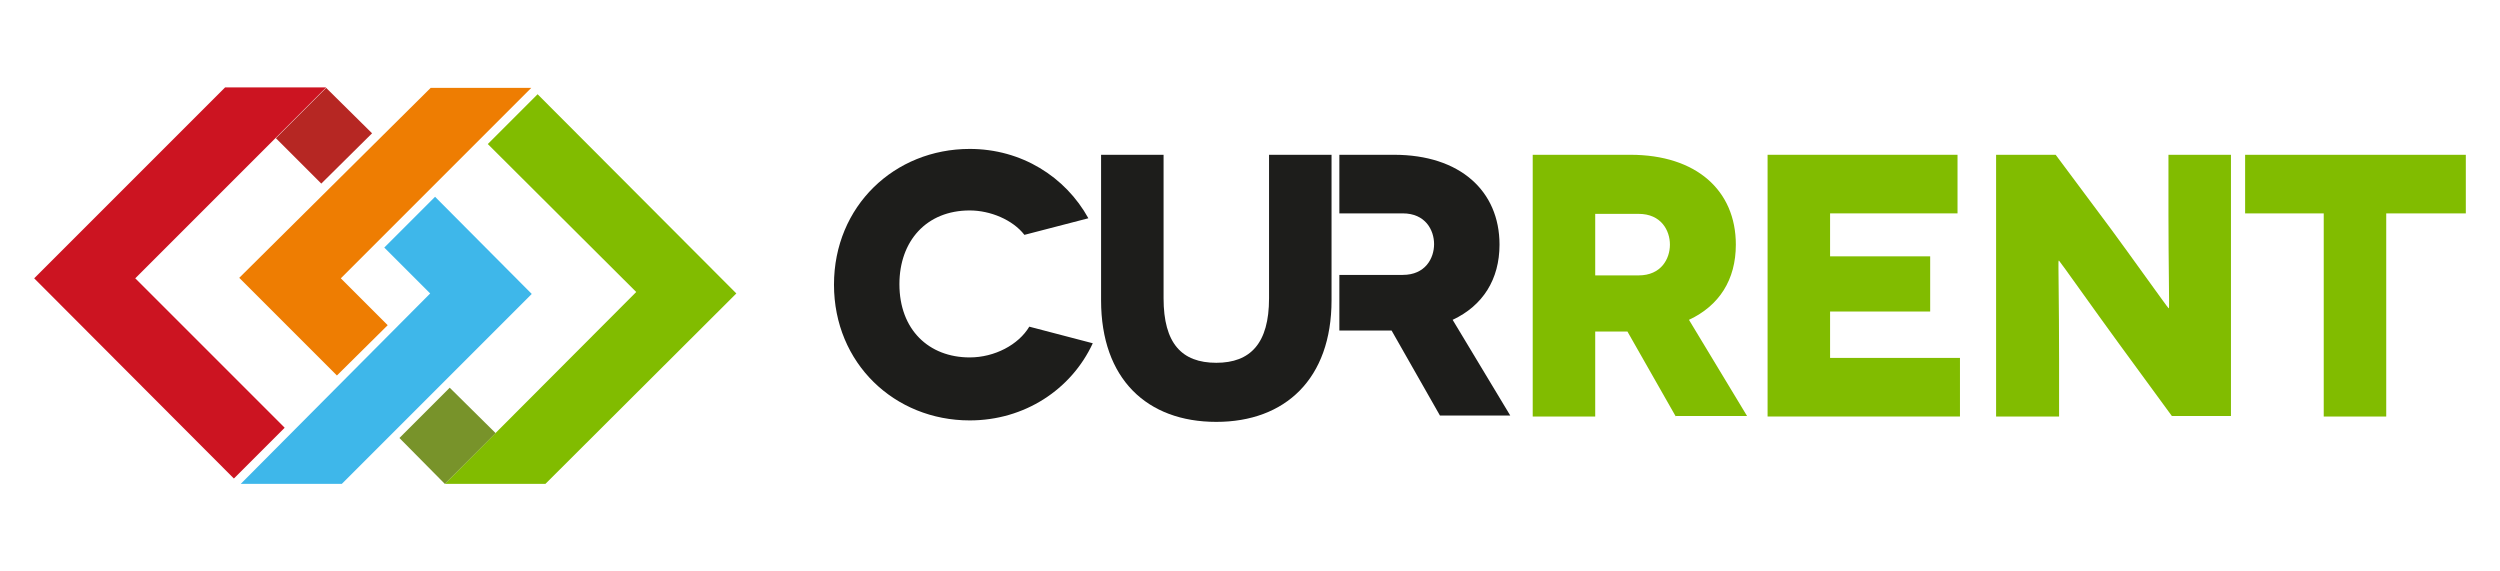
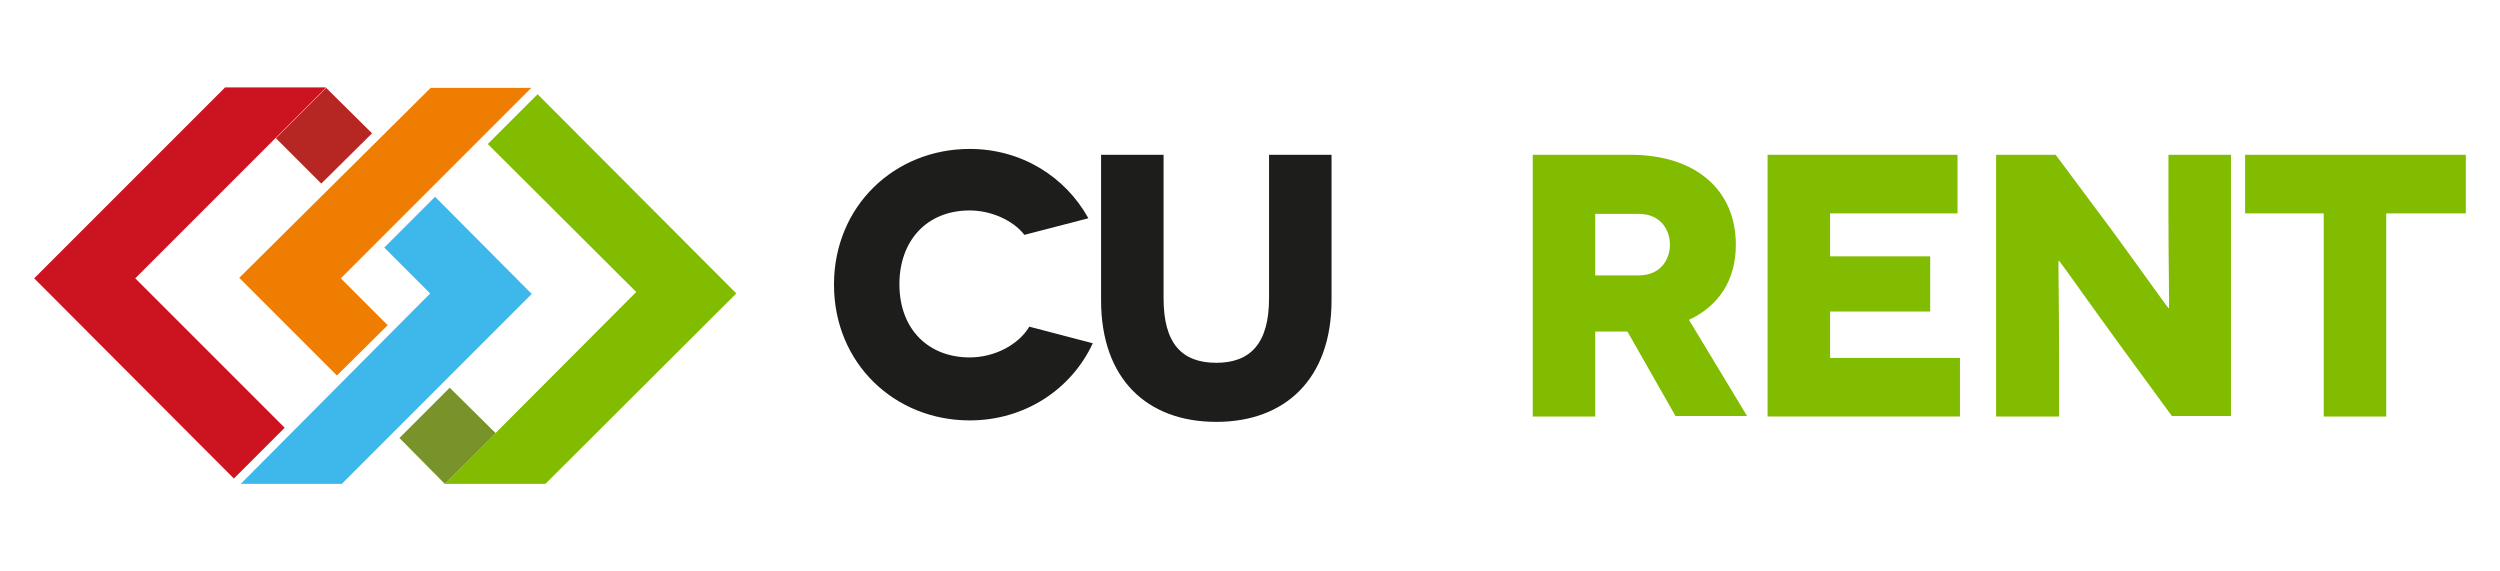
<svg xmlns="http://www.w3.org/2000/svg" enable-background="new 0 0 512 117" viewBox="0 0 512 117">
  <clipPath id="a">
    <path d="m7 17.9h498v81.1h-498z" />
  </clipPath>
  <clipPath id="b">
    <path d="m7 17.9h498v81.1h-498z" />
  </clipPath>
  <g clip-path="url(#a)">
    <path clip-path="url(#b)" d="m209.8 48.1c-2.4-3.1-7-5-11.2-5-8.9 0-14.4 6.3-14.4 15.1 0 9.3 6 15 14.4 15 5.1 0 10-2.6 12.2-6.3l13 3.4c-4.4 9.5-14 15.8-25.2 15.8-15.4 0-27.8-11.7-27.8-27.8s12.4-27.8 27.8-27.8c10.6 0 19.6 5.7 24.3 14.2z" fill="#1d1d1b" />
    <path clip-path="url(#b)" d="m272.7 31.7v29.8c0 16.1-9.5 24.9-23.6 24.9-14.2 0-23.6-8.8-23.6-24.9v-29.8h12.8v29.4c0 9.2 3.7 13.2 10.8 13.2 7 0 10.8-4 10.8-13.2v-29.4z" fill="#1d1d1b" />
    <g fill="#81bc00">
      <path clip-path="url(#b)" d="m343.2 85.3-9.9-17.4h-6.6v17.4h-12.8v-53.6h20c13.5 0 21.6 7.3 21.6 18.4 0 7.2-3.4 12.5-9.6 15.4l11.9 19.7h-14.6zm-16.5-28.9h8.9c4.6 0 6.4-3.4 6.4-6.3s-1.8-6.3-6.4-6.3h-8.9z" />
      <path clip-path="url(#b)" d="m401.4 73.3v12h-39.4v-53.6h38.9v12h-26.1v8.8h20.5v11.3h-20.5v9.5z" />
      <path clip-path="url(#b)" d="m456.9 31.7v53.5h-12.1l-10.9-14.9c-4.9-6.7-12.1-16.9-12.2-16.9h-.1c-.1 0 .1 8.3.1 20v11.9h-12.9v-53.6h12.2l11.4 15.3c3.4 4.6 11.6 16.1 11.7 16.1h.1c.1 0-.1-9.5-.1-19.2v-12.2z" />
      <path clip-path="url(#b)" d="m505 31.7v12h-16.3v41.6h-12.8v-41.6h-16.1v-12z" />
    </g>
-     <path clip-path="url(#b)" d="m297.5 65.5c6.2-2.9 9.6-8.3 9.6-15.4 0-11-8.1-18.4-21.6-18.4h-11.2v12h13c4.6 0 6.4 3.4 6.4 6.3s-1.8 6.3-6.4 6.3h-13v11.4h10.7l9.9 17.4h14.4z" fill="#1d1d1b" />
    <path clip-path="url(#b)" d="m110.1 19.3-10.2 10.2 30.4 30.3-39.2 39.3h20.6l39.1-39z" fill="#81bc00" />
    <path clip-path="url(#b)" d="m27.7 57 39.1-39.1h-20.7l-39.1 39.1 40.9 41 10.4-10.4z" fill="#cc1421" />
    <path clip-path="url(#b)" d="m76.2 27.3-9.4-9.3-10.3 10.3 9.3 9.3z" fill="#b62723" />
    <path clip-path="url(#b)" d="m88.2 18-39.2 38.9 20 20 10.4-10.3-9.6-9.6 39-39z" fill="#ee7d02" />
    <path clip-path="url(#b)" d="m70 99.1 38.9-38.9-19.8-19.9-10.4 10.4 9.4 9.4-38.8 39z" fill="#3eb7ea" />
    <path clip-path="url(#b)" d="m101.5 88.7-9.4-9.3-10.3 10.3 9.3 9.4z" fill="#78932a" />
  </g>
</svg>